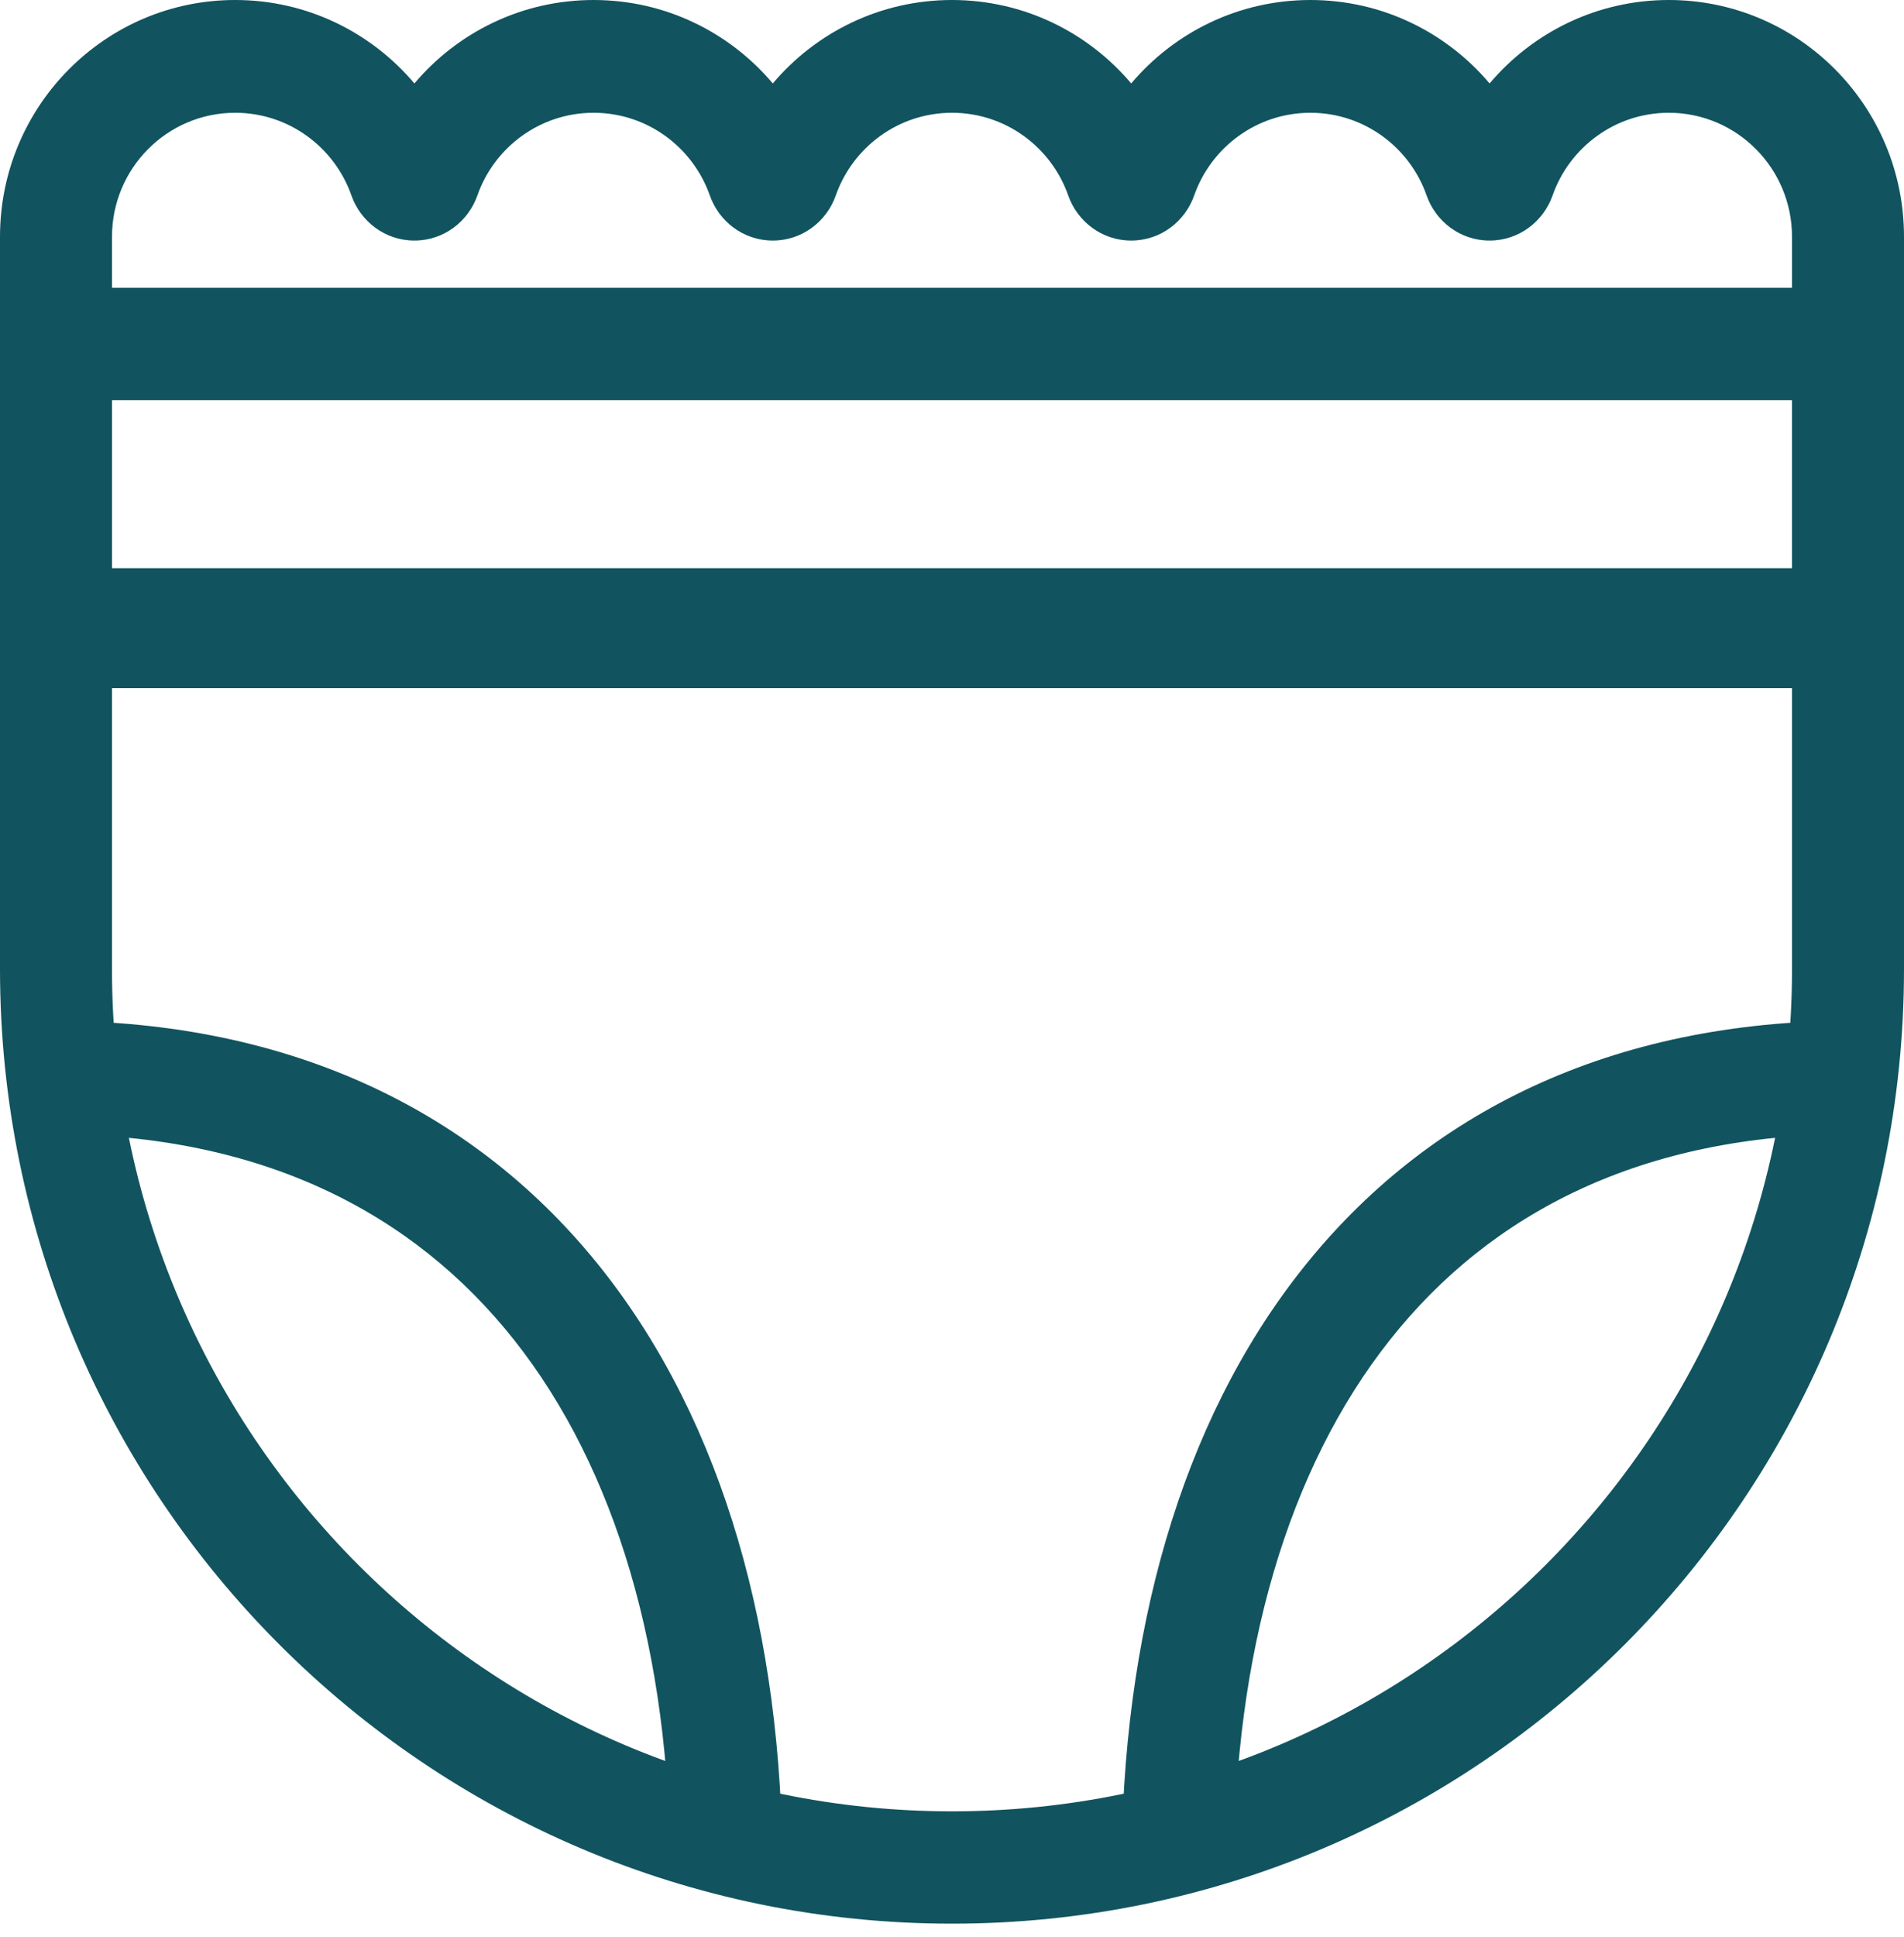
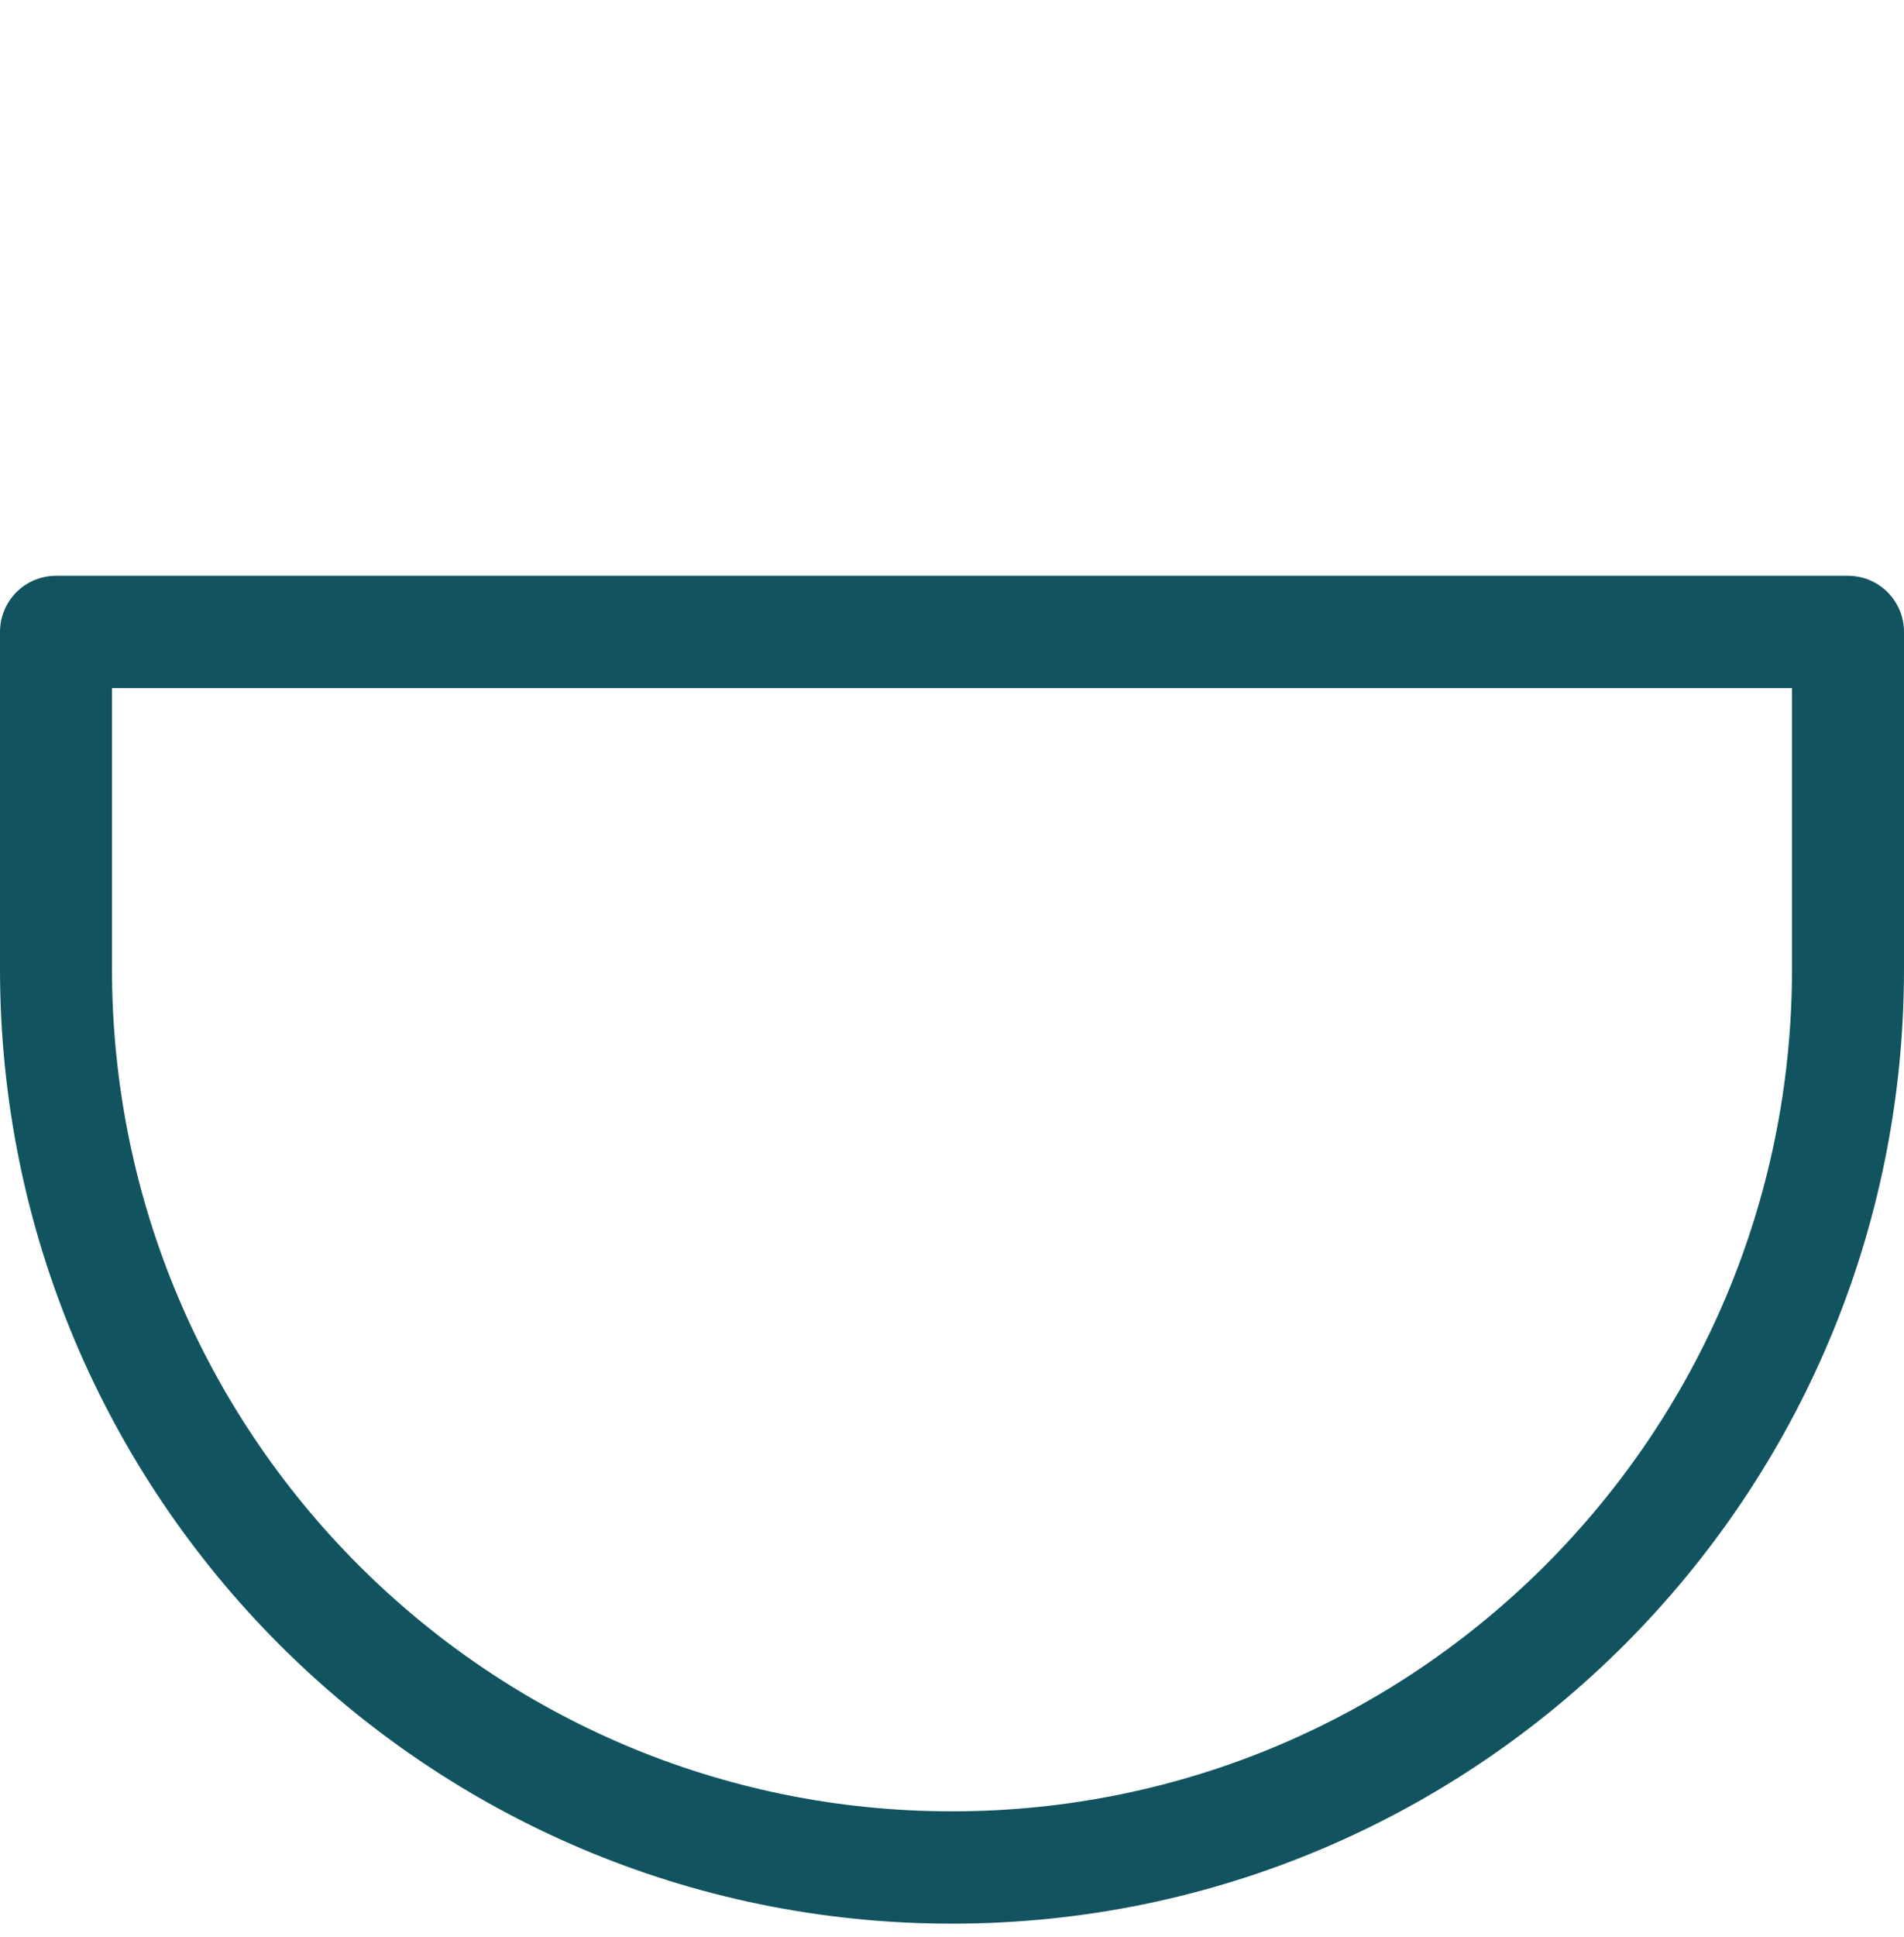
<svg xmlns="http://www.w3.org/2000/svg" fill="none" viewBox="0 0 60 61" height="61" width="60">
-   <path fill="#11545F" d="M0 10.834C0 9.858 0.79 9.068 1.765 9.068H58.235C59.21 9.068 60 9.858 60 10.834V19.666C60 20.642 59.21 21.433 58.235 21.433H1.765C0.79 21.433 0 20.642 0 19.666V10.834ZM3.529 12.601V17.9H56.471V12.601H3.529Z" clip-rule="evenodd" fill-rule="evenodd" />
-   <path fill="#11545F" d="M0 10.834C0 9.858 0.79 9.068 1.765 9.068H58.235C59.21 9.068 60 9.858 60 10.834V19.666C60 20.642 59.21 21.433 58.235 21.433H1.765C0.79 21.433 0 20.642 0 19.666V10.834ZM3.529 12.601V17.9H56.471V12.601H3.529Z" clip-rule="evenodd" fill-rule="evenodd" />
  <path fill="#11545F" d="M0 30.517C0 47.125 13.431 60.588 30 60.588C46.569 60.588 60 47.125 60 30.517V19.904C60 18.927 59.21 18.135 58.235 18.135H1.765C0.79 18.135 0 18.927 0 19.904V30.517ZM30 57.05C15.381 57.05 3.529 45.171 3.529 30.517V21.673H56.471V30.517C56.471 45.171 44.619 57.05 30 57.05Z" clip-rule="evenodd" fill-rule="evenodd" />
-   <path fill="#11545F" d="M41.041 39.964C44.947 35.038 50.786 32.149 58.356 32.149V35.721C51.764 35.721 46.981 38.19 43.806 42.195C40.588 46.253 38.883 52.068 38.883 58.94H35.343C35.343 51.523 37.178 44.836 41.041 39.964Z" clip-rule="evenodd" fill-rule="evenodd" />
-   <path fill="#11545F" d="M18.959 39.964C15.053 35.038 9.214 32.149 1.644 32.149V35.721C8.236 35.721 13.019 38.19 16.194 42.195C19.412 46.253 21.117 52.068 21.117 58.94H24.657C24.657 51.523 22.822 44.836 18.959 39.964Z" clip-rule="evenodd" fill-rule="evenodd" />
-   <path fill="#11545F" d="M0 7.458C0 3.339 3.318 0 7.412 0C9.676 0 11.7 1.021 13.059 2.628C14.418 1.021 16.442 0 18.706 0C20.97 0 22.994 1.021 24.353 2.628C25.712 1.021 27.736 0 30 0C32.264 0 34.288 1.021 35.647 2.628C37.006 1.021 39.03 0 41.294 0C43.558 0 45.582 1.021 46.941 2.628C48.3 1.021 50.325 0 52.588 0C56.682 0 60 3.339 60 7.458V11.129H56.471V7.458C56.471 5.301 54.732 3.552 52.588 3.552C50.9 3.552 49.459 4.637 48.925 6.158C48.643 6.963 47.879 7.577 46.941 7.577C46.003 7.577 45.239 6.963 44.957 6.158C44.424 4.637 42.983 3.552 41.294 3.552C39.606 3.552 38.165 4.637 37.631 6.158C37.349 6.963 36.585 7.577 35.647 7.577C34.709 7.577 33.945 6.963 33.663 6.158C33.13 4.637 31.689 3.552 30 3.552C28.311 3.552 26.87 4.637 26.337 6.158C26.055 6.963 25.291 7.577 24.353 7.577C23.415 7.577 22.651 6.963 22.369 6.158C21.835 4.637 20.394 3.552 18.706 3.552C17.017 3.552 15.576 4.637 15.043 6.158C14.761 6.963 13.997 7.577 13.059 7.577C12.121 7.577 11.357 6.963 11.075 6.158C10.541 4.637 9.1 3.552 7.412 3.552C5.268 3.552 3.529 5.301 3.529 7.458V11.129H0V7.458Z" clip-rule="evenodd" fill-rule="evenodd" />
</svg>